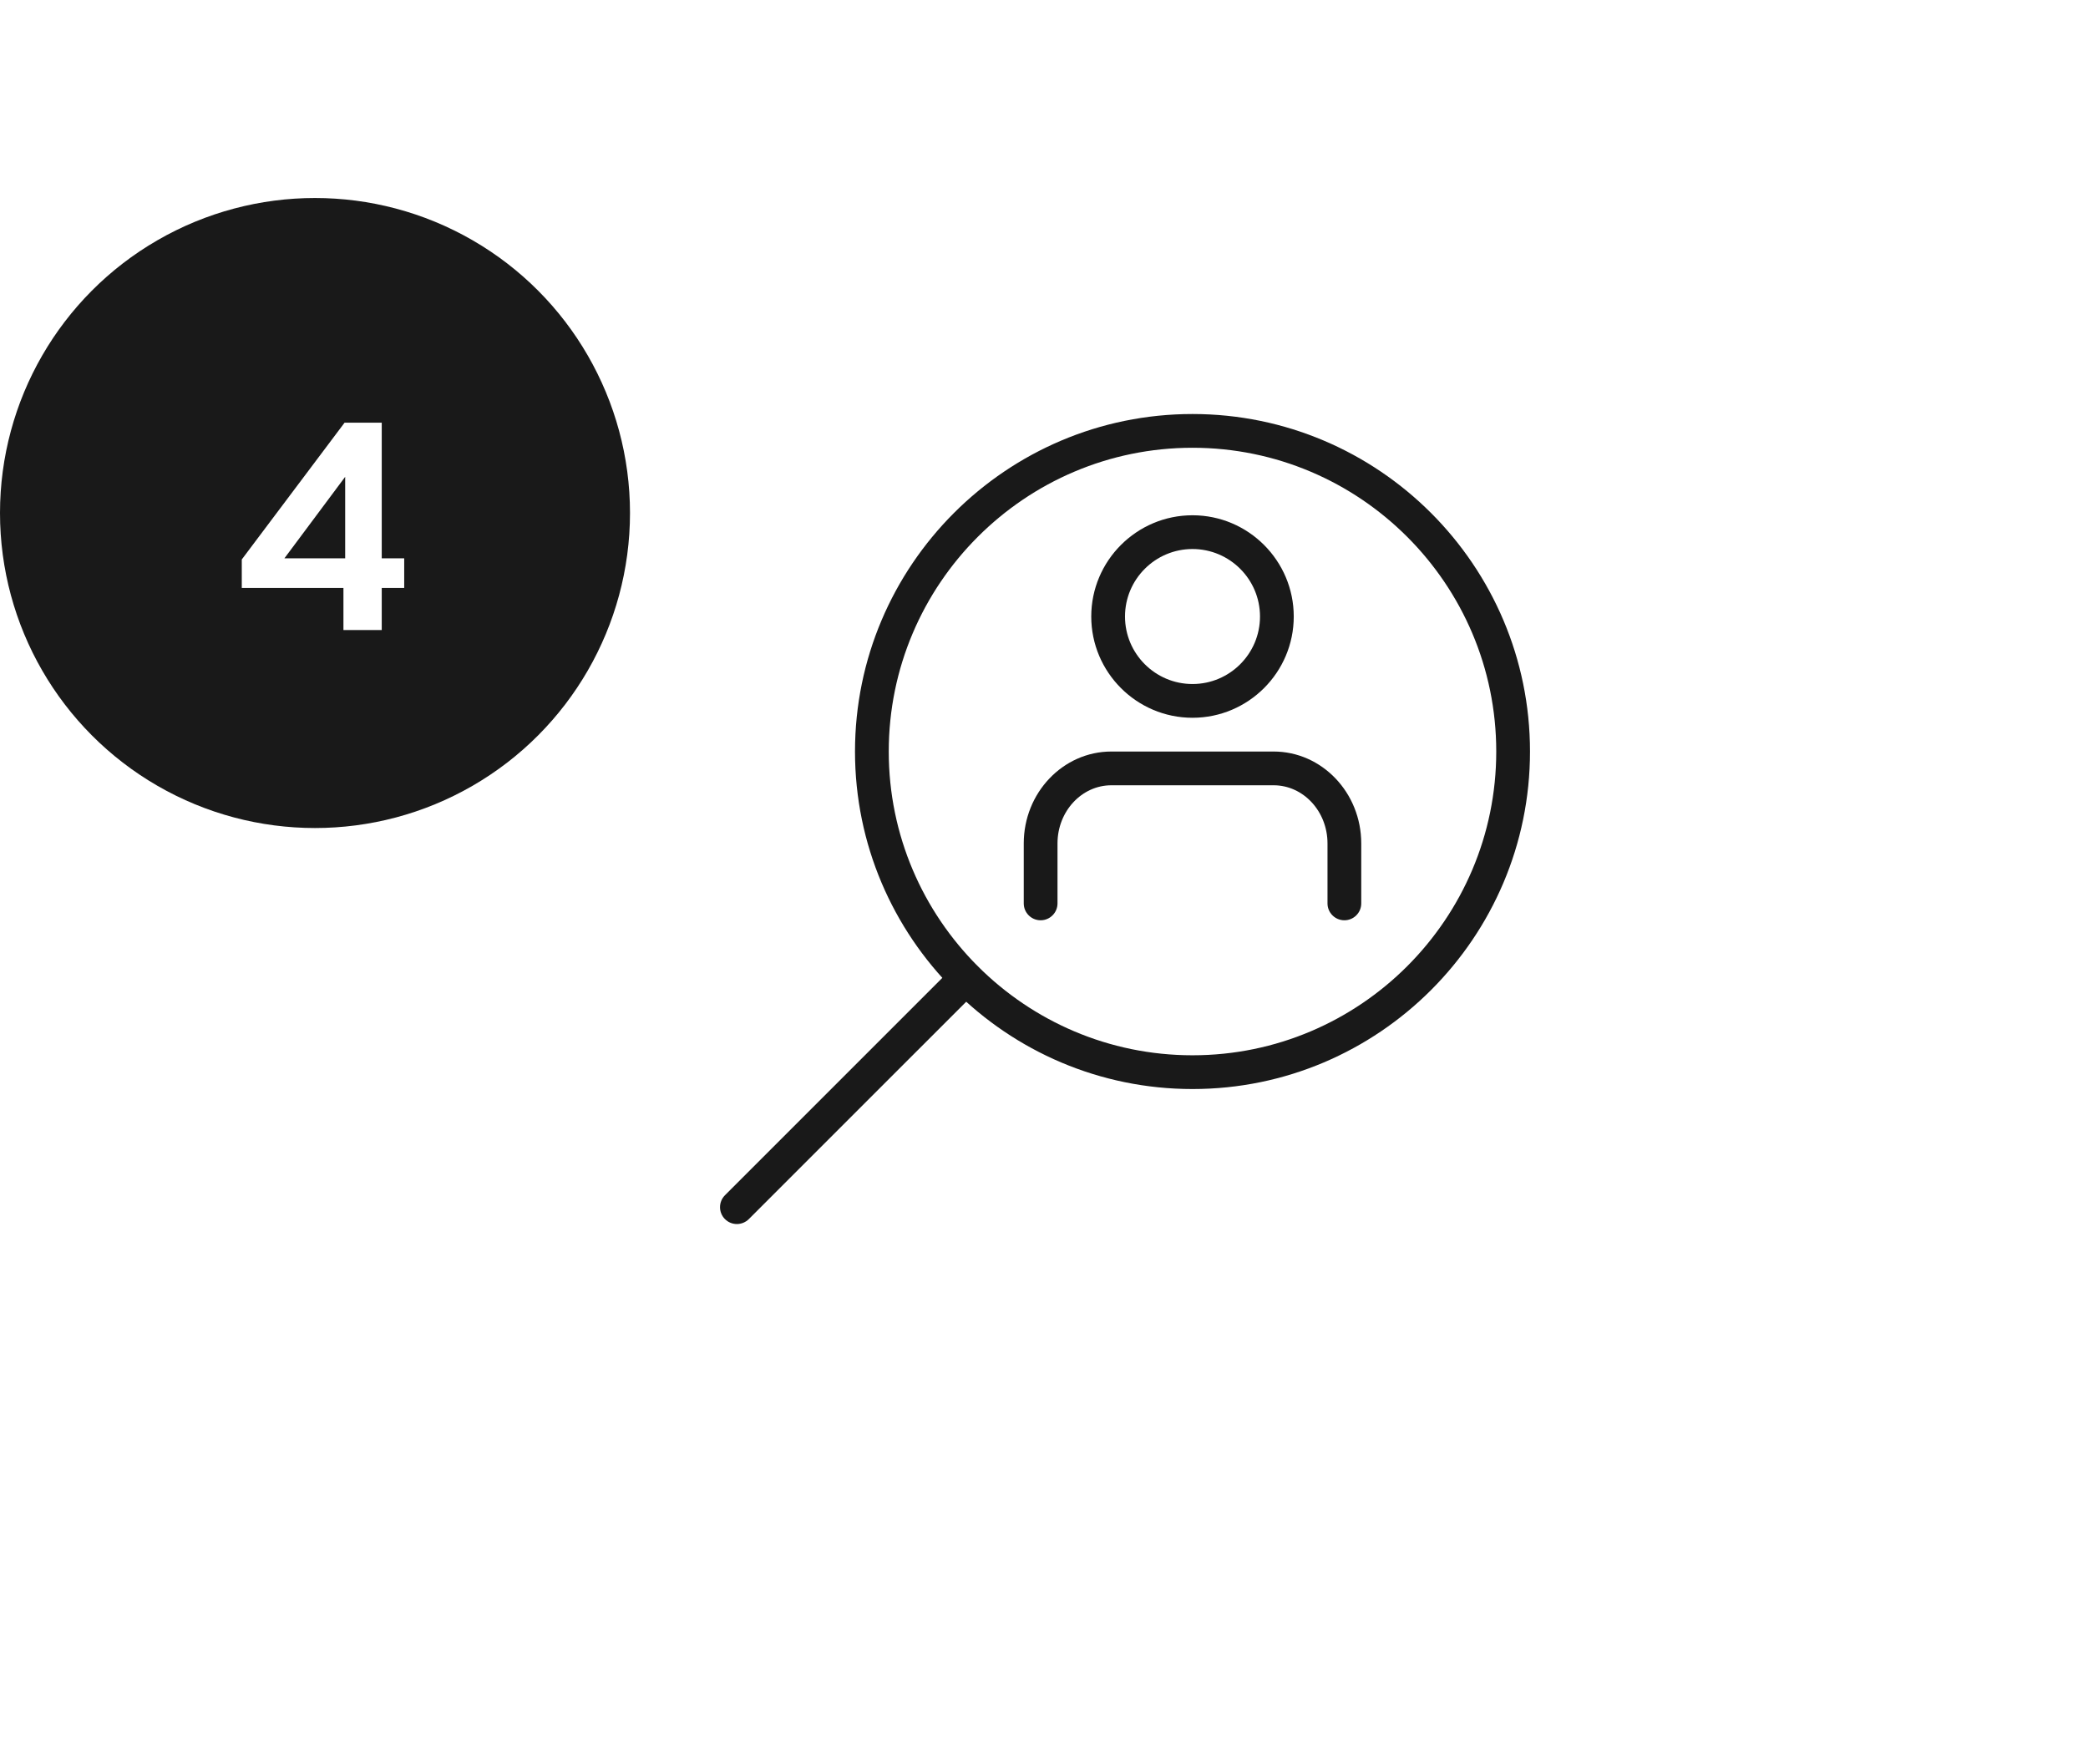
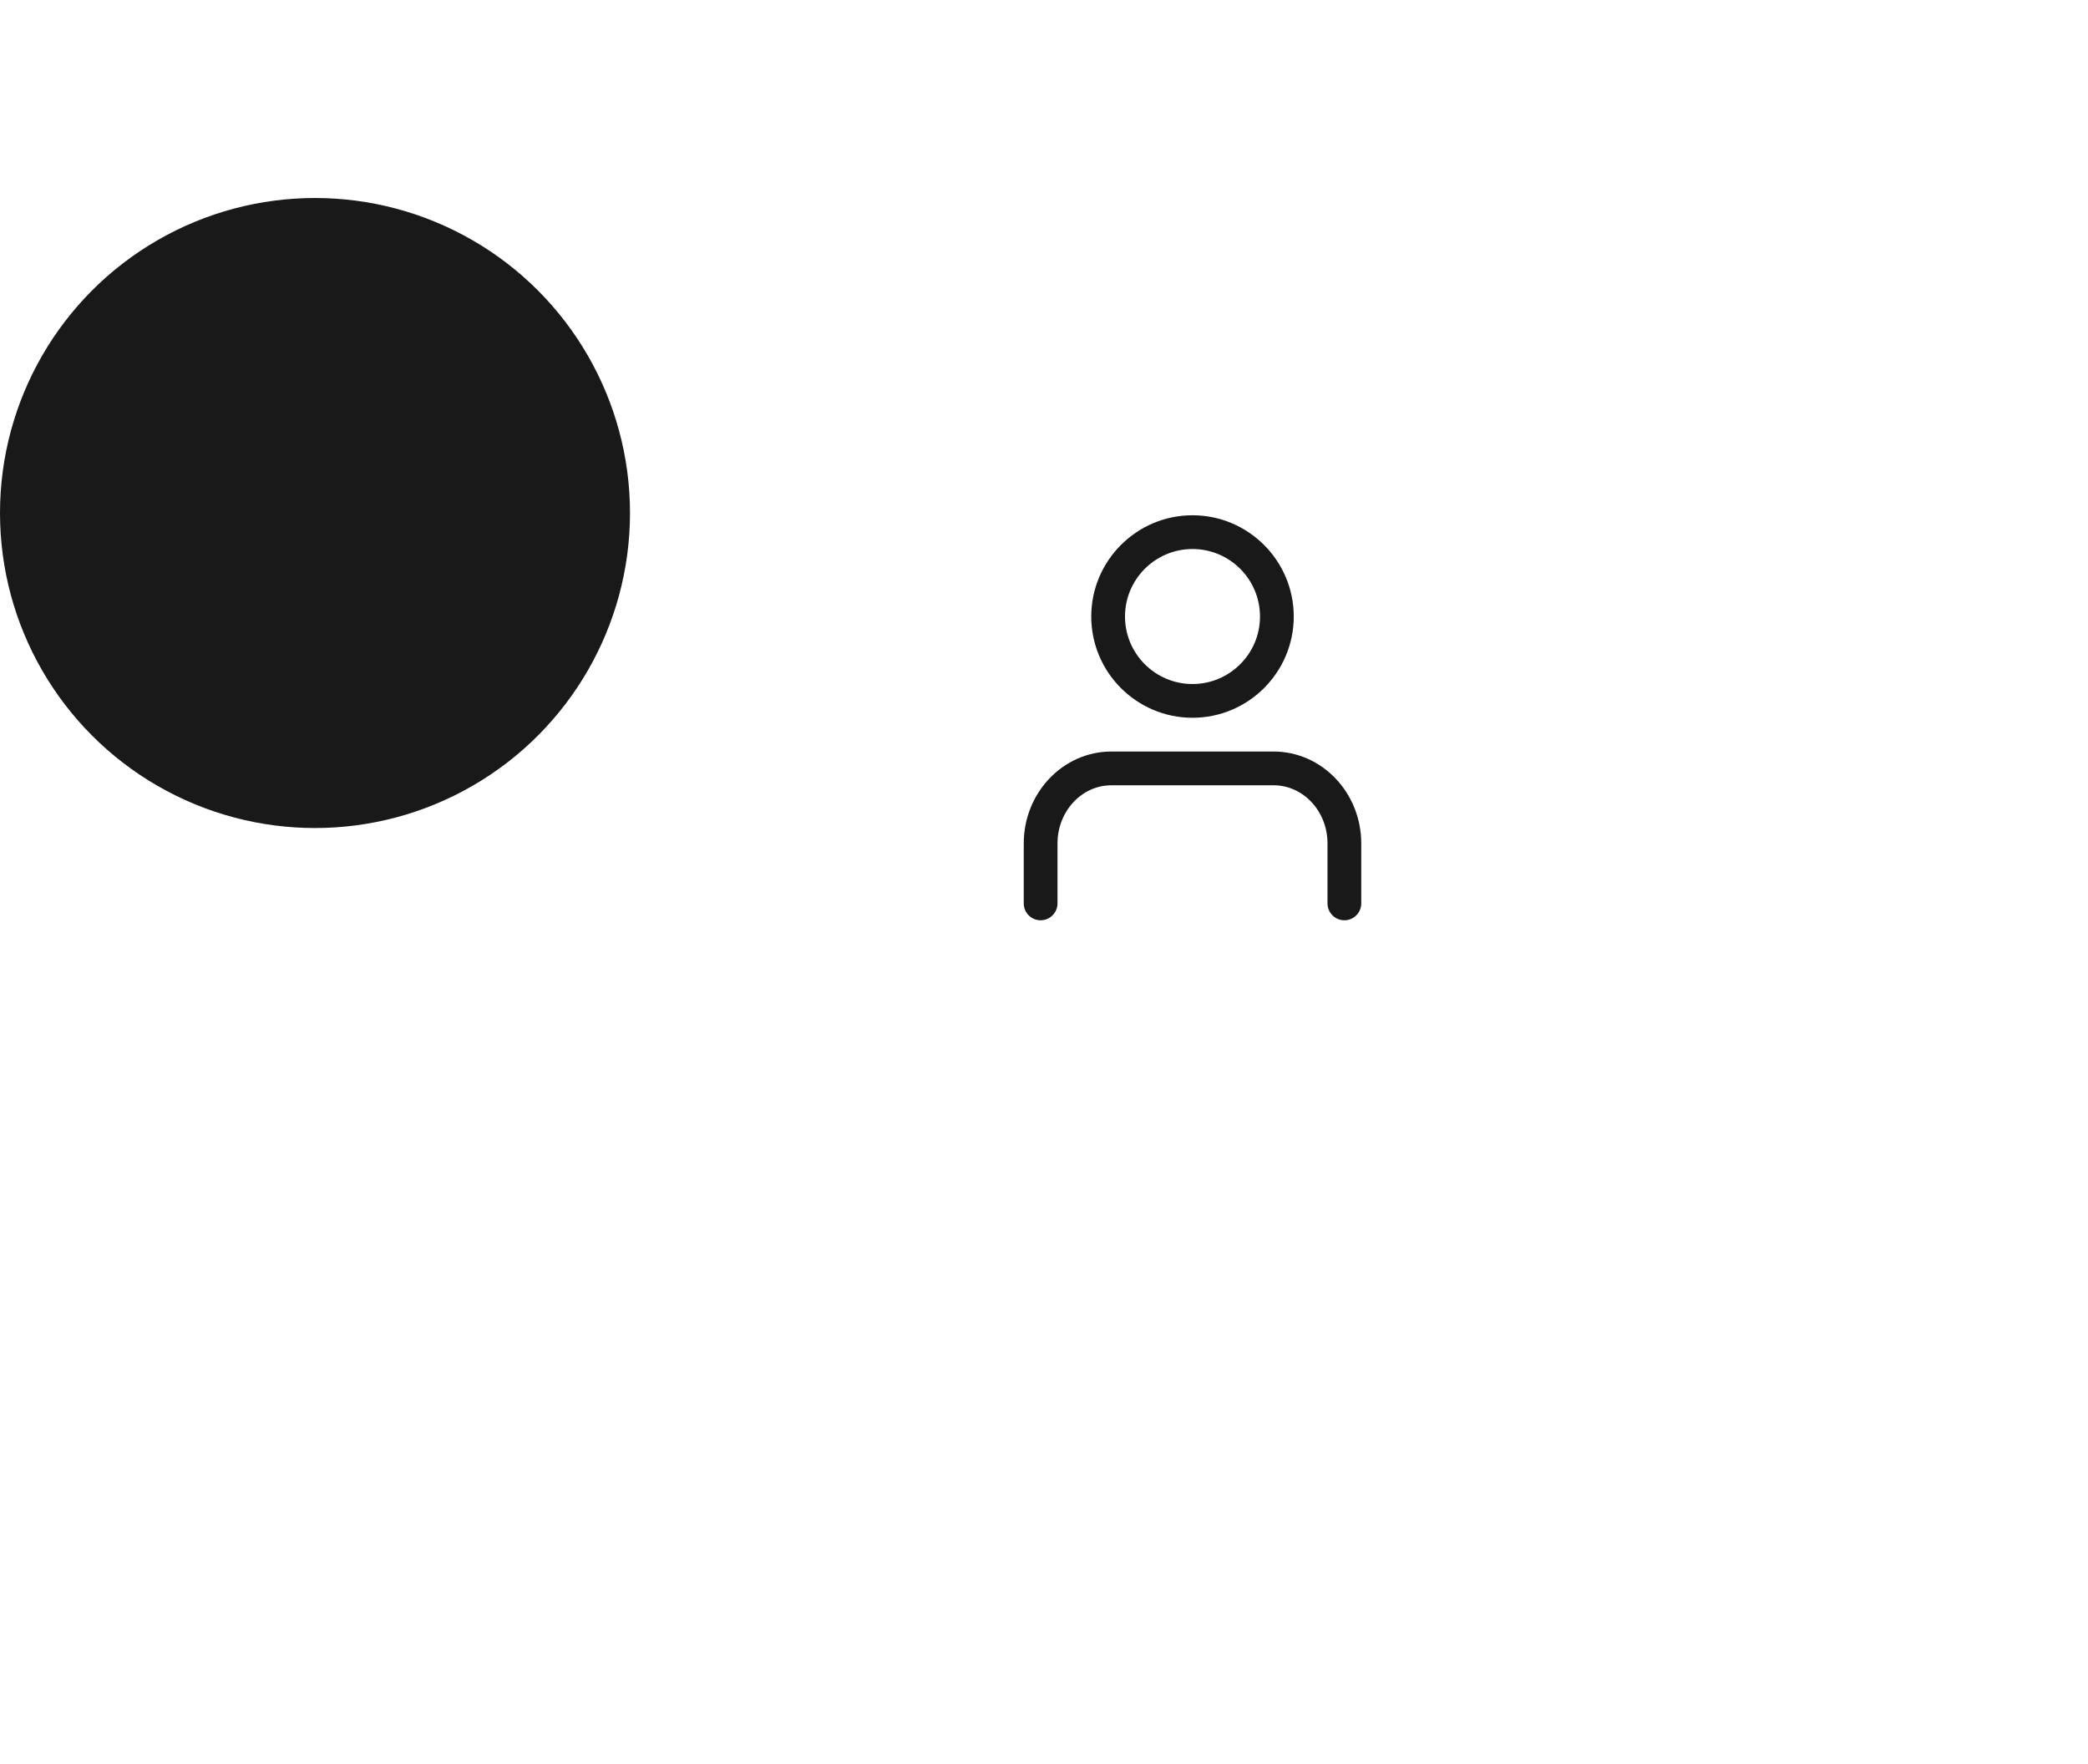
<svg xmlns="http://www.w3.org/2000/svg" width="116" height="98" viewBox="0 0 116 98" fill="none">
  <g filter="url(#filter0_d_99_109)">
-     <rect x="18" y="1" width="90" height="90" rx="30" fill="white" />
-   </g>
+     </g>
  <circle cx="17.5" cy="28.5" r="17.5" fill="#191919" />
-   <path d="M19.08 35V31.96L19.176 31.64V25.064L19.976 25.416L15.24 31.768L14.328 31.016H22.456V32.664H13.432V31.08L19.144 23.48H21.208V35H19.08Z" fill="white" />
  <g clip-path="url(#clip0_99_109)">
-     <path d="M66.25 60.5C76.589 60.5 85 52.089 85 41.75C85 31.411 76.589 23 66.25 23C55.911 23 47.5 31.411 47.5 41.75C47.5 52.089 55.911 60.5 66.25 60.5ZM66.25 24.875C75.556 24.875 83.125 32.444 83.125 41.75C83.125 51.056 75.556 58.625 66.25 58.625C56.944 58.625 49.375 51.056 49.375 41.75C49.375 32.444 56.944 24.875 66.25 24.875Z" fill="#191919" />
-     <path d="M40.937 68C41.177 68 41.417 67.908 41.601 67.726L54.314 55.014C54.679 54.648 54.679 54.054 54.314 53.688C53.948 53.322 53.354 53.322 52.988 53.688L40.276 66.4C39.91 66.766 39.91 67.361 40.276 67.726C40.457 67.908 40.697 68 40.937 68Z" fill="#191919" />
    <path d="M66.25 39.875C69.351 39.875 71.875 37.351 71.875 34.25C71.875 31.149 69.351 28.625 66.25 28.625C63.149 28.625 60.625 31.149 60.625 34.25C60.625 37.351 63.149 39.875 66.25 39.875ZM66.25 30.5C68.318 30.5 70 32.182 70 34.25C70 36.318 68.318 38 66.25 38C64.182 38 62.5 36.318 62.5 34.25C62.5 32.182 64.182 30.5 66.25 30.5Z" fill="#191919" />
    <path d="M57.812 51.125C58.33 51.125 58.75 50.705 58.75 50.188V46.856C58.75 45.072 60.093 43.625 61.742 43.625H70.757C72.407 43.625 73.75 45.072 73.75 46.856V50.188C73.75 50.705 74.17 51.125 74.688 51.125C75.205 51.125 75.625 50.705 75.625 50.188V46.856C75.625 44.041 73.442 41.75 70.757 41.75H61.741C59.057 41.75 56.875 44.041 56.875 46.856V50.188C56.875 50.705 57.295 51.125 57.812 51.125Z" fill="#191919" />
  </g>
  <defs>
    <filter id="filter0_d_99_109" x="18" y="0" width="98" height="98" filterUnits="userSpaceOnUse" color-interpolation-filters="sRGB">
      <feFlood flood-opacity="0" result="BackgroundImageFix" />
      <feColorMatrix in="SourceAlpha" type="matrix" values="0 0 0 0 0 0 0 0 0 0 0 0 0 0 0 0 0 0 127 0" result="hardAlpha" />
      <feOffset dx="4" dy="3" />
      <feGaussianBlur stdDeviation="2" />
      <feComposite in2="hardAlpha" operator="out" />
      <feColorMatrix type="matrix" values="0 0 0 0 0 0 0 0 0 0 0 0 0 0 0 0 0 0 0.08 0" />
      <feBlend mode="normal" in2="BackgroundImageFix" result="effect1_dropShadow_99_109" />
      <feBlend mode="normal" in="SourceGraphic" in2="effect1_dropShadow_99_109" result="shape" />
    </filter>
    <clipPath id="clip0_99_109">
      <rect width="45" height="45" fill="white" transform="matrix(-1 0 0 1 85 23)" />
    </clipPath>
  </defs>
</svg>